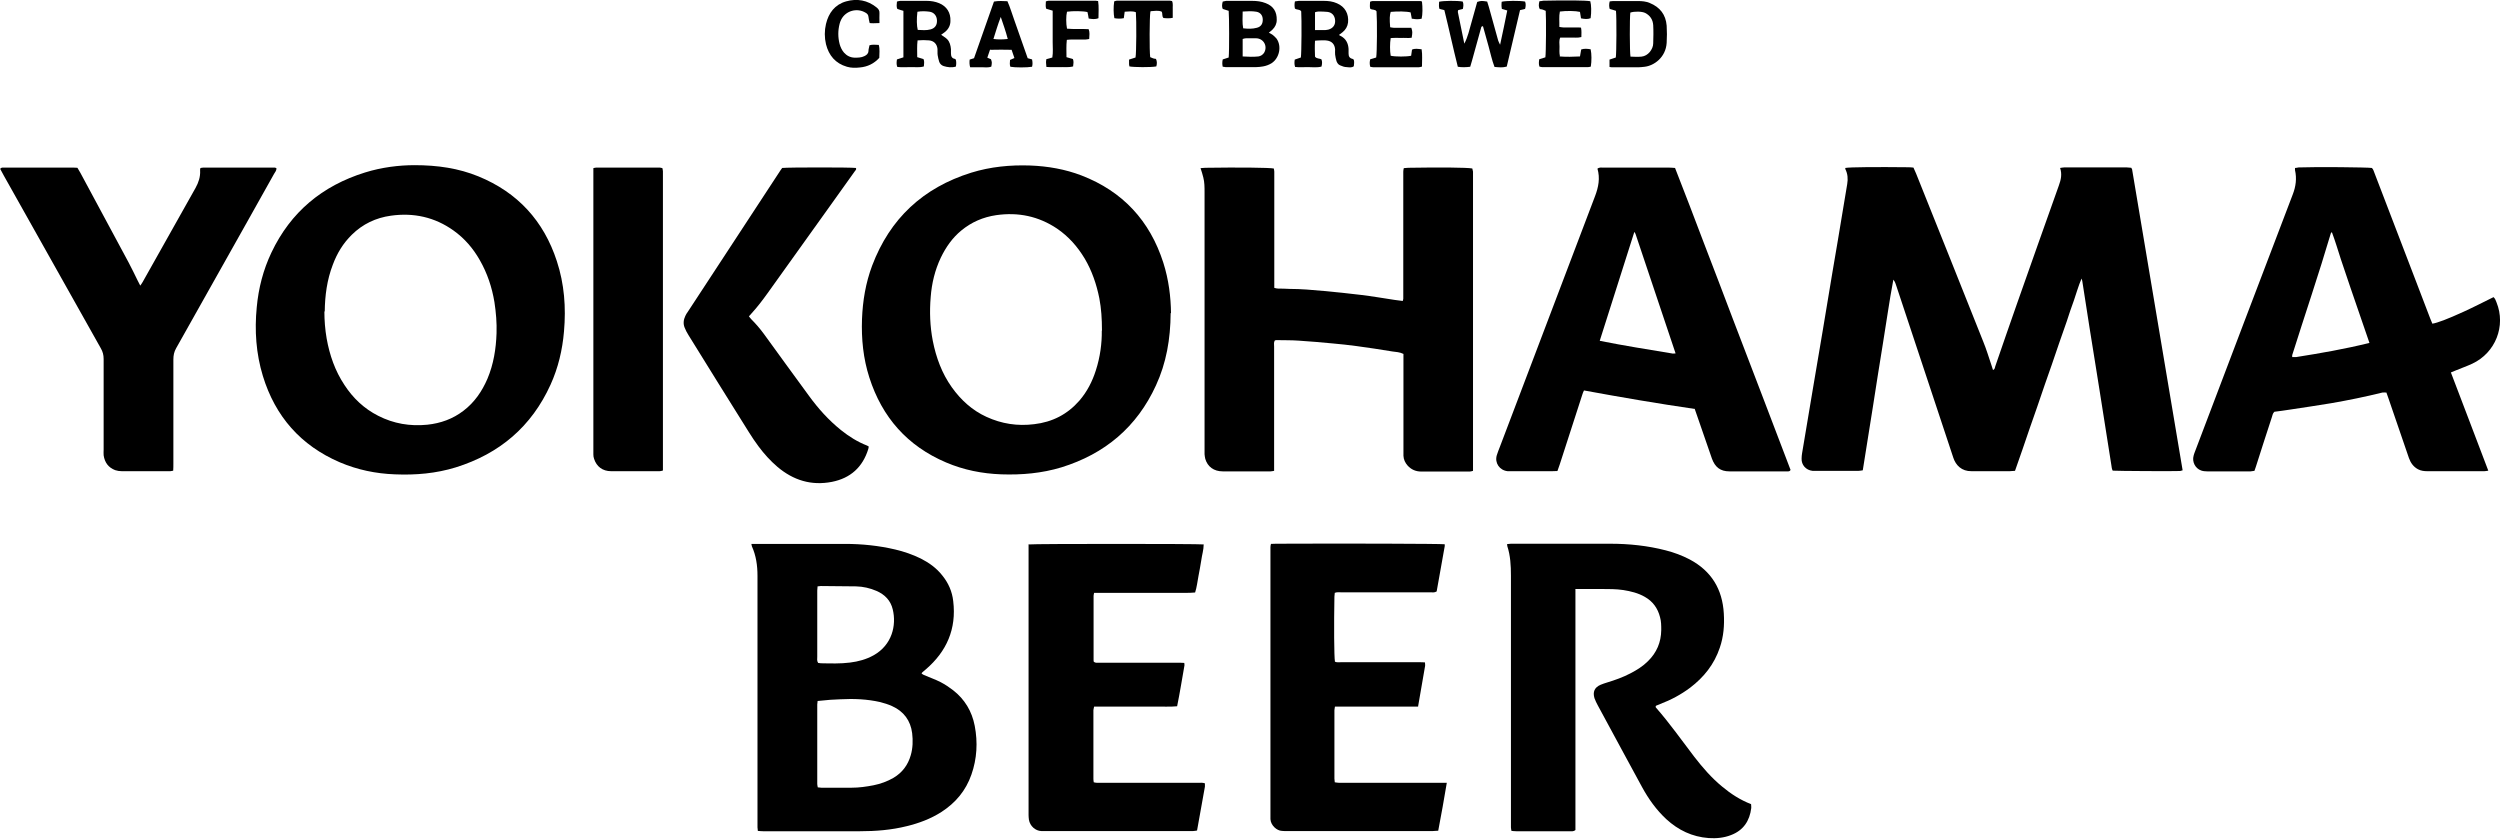
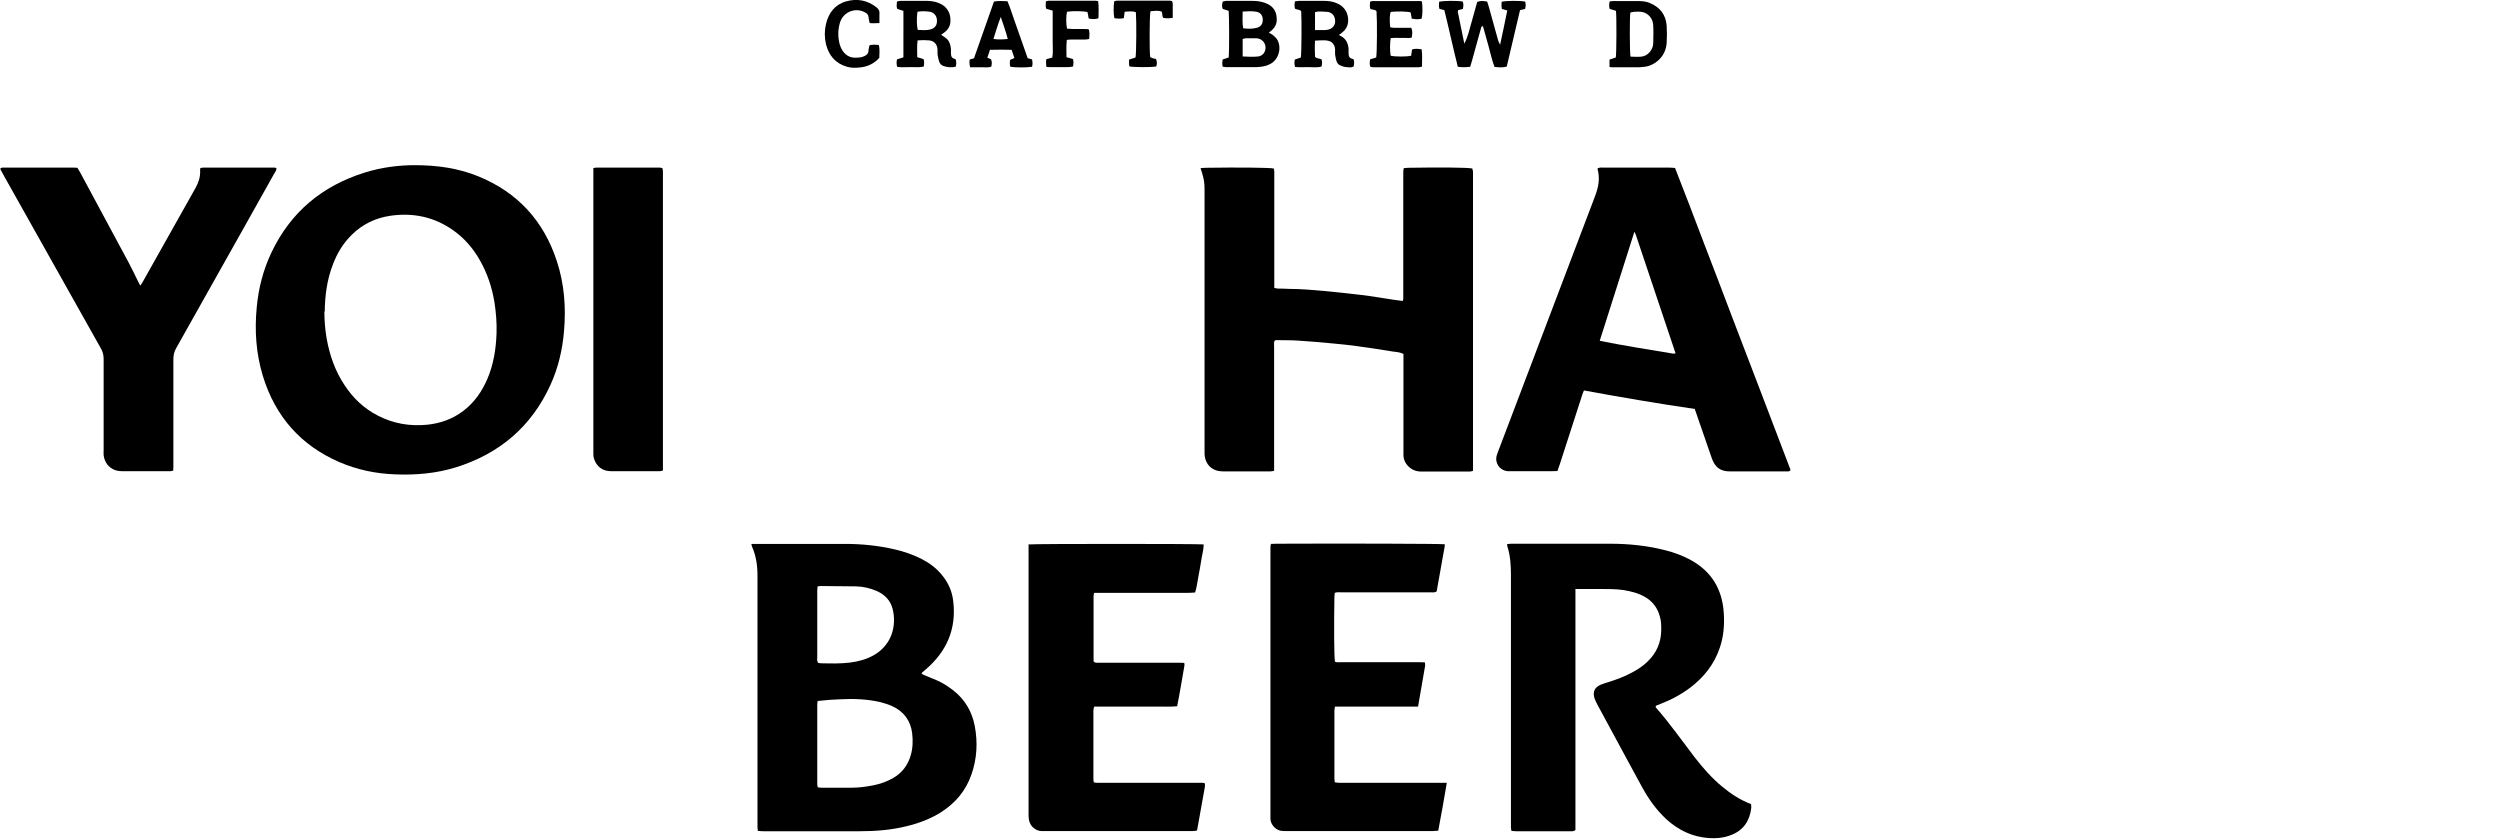
<svg xmlns="http://www.w3.org/2000/svg" id="_レイヤー_1" width="143.04" height="47.98" viewBox="0 0 143.04 47.98">
-   <path d="m119.11,15.91c-.2.46-.31.88-.45,1.28-.15.4-.28.8-.41,1.2-.14.41-.29.82-.43,1.23-.14.41-.28.82-.42,1.23-.14.4-.28.8-.42,1.2-.14.41-.28.82-.42,1.23-.14.41-.29.82-.43,1.23-.14.4-.27.8-.41,1.2-.14.41-.29.82-.43,1.23-.11,0-.21.02-.3.02-.7,0-1.39,0-2.09,0-.03,0-.07,0-.1,0-.56.01-.9-.34-1.04-.77-.41-1.25-.83-2.49-1.24-3.74-.67-2.03-1.35-4.06-2.02-6.09-.04-.11-.06-.22-.17-.36-.24,1.26-.4,2.47-.6,3.67-.2,1.2-.38,2.4-.57,3.6-.19,1.21-.39,2.42-.58,3.64-.08.01-.16.03-.23.03-.82,0-1.63,0-2.45,0-.07,0-.13,0-.2,0-.37-.04-.64-.34-.62-.71,0-.2.05-.41.08-.61.19-1.13.38-2.27.57-3.4.19-1.1.37-2.2.56-3.31.18-1.1.37-2.21.55-3.31.21-1.23.42-2.46.62-3.69.08-.46.15-.92.23-1.38.05-.3.03-.58-.11-.86,0-.02,0-.04,0-.06.25-.05,1.81-.06,3.61-.04.1,0,.19.01.29.02.05.12.1.23.15.34,1.28,3.2,2.57,6.41,3.84,9.61.18.44.32.9.47,1.35.03.09.06.18.09.28.11-.04.11-.14.13-.21.42-1.21.83-2.42,1.26-3.63.79-2.24,1.58-4.48,2.38-6.72.12-.33.19-.64.07-1,.09-.01.16-.03.23-.03,1.2,0,2.39,0,3.59,0,.08,0,.17.02.25.02.02.05.05.07.05.1.96,5.73,1.93,11.47,2.89,17.21-.06.02-.1.03-.14.04-.3.02-3.65,0-3.86-.02-.06-.1-.06-.22-.08-.33-.23-1.44-.45-2.87-.68-4.31-.18-1.17-.38-2.34-.56-3.5-.14-.9-.28-1.8-.42-2.7,0-.03-.02-.06-.05-.18Z" />
  <path d="m80.3,20.25c-.22-.11-.43-.11-.63-.14-.68-.11-1.37-.22-2.06-.31-.45-.06-.9-.11-1.36-.15-.65-.06-1.3-.12-1.95-.16-.42-.03-.85-.02-1.27-.03-.03,0-.06.01-.09.02-.07.11-.04.23-.04.35,0,1.27,0,2.54,0,3.81,0,.98,0,1.96,0,2.93,0,.12,0,.24,0,.37-.08.01-.14.03-.2.03-.91,0-1.83,0-2.74,0-.51,0-.87-.27-1-.72-.02-.08-.03-.17-.04-.26,0-.12,0-.24,0-.36,0-4.88,0-9.75,0-14.63,0-.28,0-.57-.07-.84-.04-.18-.1-.35-.16-.54.1,0,.18-.02.27-.02,1.91-.03,3.66-.01,3.92.04.01.05.03.11.03.18,0,.1,0,.2,0,.29,0,1.99,0,3.98,0,5.96,0,.13,0,.26,0,.4.08.02.14.04.2.04.23,0,.46.01.68.02.66,0,1.32.06,1.98.12.69.07,1.38.13,2.07.22.66.08,1.31.19,1.96.29.15.02.3.04.46.06.01-.05.03-.09.03-.13,0-.1,0-.2,0-.29,0-2.26,0-4.52,0-6.78,0-.13-.01-.26.03-.4.09,0,.18-.02.26-.02,1.77-.03,3.37-.02,3.66.04.01.05.03.11.04.18,0,.1,0,.2,0,.29,0,5.46,0,10.93,0,16.39,0,.14,0,.28,0,.44-.07.02-.13.04-.19.04-.92,0-1.85,0-2.77,0-.31,0-.57-.11-.78-.34-.14-.16-.23-.34-.24-.56,0-.12,0-.24,0-.36,0-1.69,0-3.39,0-5.08,0-.12,0-.24,0-.38Z" />
  <path d="m23.71,9.45c1.34,0,2.53.18,3.66.64,2.25.92,3.74,2.55,4.49,4.85.43,1.31.53,2.65.41,4.02-.09,1.06-.33,2.08-.77,3.05-1.09,2.4-2.92,3.95-5.42,4.73-1.13.35-2.3.45-3.48.4-1.1-.04-2.15-.26-3.16-.69-2.23-.96-3.69-2.62-4.4-4.94-.39-1.28-.48-2.6-.35-3.93.1-1.09.37-2.14.84-3.13,1.1-2.32,2.91-3.82,5.35-4.58.96-.3,1.95-.42,2.83-.42Zm-5.15,8.36c0,.52.04,1.04.13,1.56.17.95.48,1.85,1.02,2.66.49.75,1.12,1.35,1.93,1.76.88.45,1.82.61,2.81.51.76-.08,1.46-.33,2.07-.8.63-.48,1.06-1.11,1.37-1.83.35-.83.49-1.71.52-2.6.02-.6-.03-1.19-.12-1.78-.14-.85-.41-1.66-.84-2.41-.38-.67-.87-1.24-1.5-1.69-1.08-.77-2.28-1.03-3.58-.85-.87.12-1.62.48-2.24,1.09-.5.49-.85,1.07-1.09,1.72-.33.86-.45,1.76-.46,2.68Z" />
-   <path d="m66.98,17.91c-.01,1.5-.25,2.86-.84,4.14-1.09,2.38-2.92,3.92-5.41,4.69-1.12.34-2.27.44-3.44.4-1.1-.04-2.15-.25-3.16-.68-2.21-.94-3.66-2.58-4.39-4.86-.35-1.09-.46-2.21-.42-3.34.04-1.05.21-2.07.58-3.06,1.02-2.7,2.92-4.46,5.67-5.32,1.1-.34,2.23-.45,3.38-.41,1.01.04,1.99.21,2.93.57,2.36.91,3.91,2.59,4.68,4.99.31.97.43,1.97.44,2.89Zm-3.93,1.01c0-.69-.04-1.27-.15-1.85-.16-.8-.42-1.57-.84-2.28-.41-.68-.92-1.26-1.58-1.71-1.06-.71-2.22-.95-3.48-.77-.75.11-1.42.4-2,.88-.51.42-.88.95-1.17,1.55-.34.72-.52,1.47-.58,2.26-.07.84-.04,1.67.12,2.5.19.96.52,1.86,1.09,2.66.52.73,1.17,1.32,1.98,1.69.87.4,1.78.54,2.73.42,1.04-.12,1.9-.56,2.59-1.35.44-.51.74-1.1.94-1.73.25-.77.35-1.57.34-2.27Z" />
-   <path d="m131.32,9.61c.06,0,.13-.02.19-.03,1.01-.04,3.93-.01,4.2.03.09.08.11.21.16.32.8,2.09,1.6,4.17,2.4,6.26.26.68.52,1.36.78,2.04.04.1.08.2.12.29.3-.05.86-.26,1.8-.69.57-.26,1.13-.55,1.7-.83.09.08.13.19.17.3.55,1.35-.06,2.89-1.39,3.51-.3.14-.62.25-.93.38-.09.04-.18.07-.29.12.71,1.88,1.43,3.73,2.14,5.62-.09.01-.16.03-.22.03-1.09,0-2.17,0-3.26,0-.19,0-.37-.02-.54-.11-.26-.14-.42-.36-.52-.64-.2-.59-.4-1.17-.6-1.75-.2-.57-.39-1.15-.59-1.72-.03-.09-.07-.18-.1-.28-.09,0-.16-.01-.23,0-.97.24-1.95.44-2.93.61-.77.13-1.54.24-2.32.36-.31.05-.62.09-.93.13-.1.09-.11.22-.15.33-.31.94-.61,1.88-.91,2.82-.02.07-.05.14-.08.23-.07,0-.15.03-.22.03-.83,0-1.65,0-2.48,0-.12,0-.24-.01-.35-.05-.34-.12-.53-.5-.43-.85.03-.13.09-.25.13-.37,1.84-4.86,3.69-9.72,5.54-14.57.18-.46.24-.92.13-1.4,0-.03,0-.06,0-.11Zm4.25,10.01c-.19-.56-.37-1.08-.55-1.6-.18-.52-.36-1.05-.54-1.57-.18-.53-.36-1.07-.54-1.6-.17-.52-.32-1.04-.52-1.57-.03.04-.06.05-.06.07-.69,2.34-1.48,4.65-2.21,6.97,0,.03,0,.06,0,.11.08,0,.15,0,.23,0,1.39-.22,2.78-.46,4.19-.81Z" />
  <path d="m42.99,31.12c.11,0,.2,0,.28,0,1.69,0,3.39,0,5.08,0,.97,0,1.93.1,2.87.32.51.12,1,.29,1.47.52.47.24.89.54,1.22.96.35.43.57.92.63,1.48.19,1.58-.37,2.87-1.57,3.9-.07.06-.15.12-.22.19,0,0,0,.02-.02.05.04.02.08.06.13.08.32.14.65.25.96.41.25.13.49.29.71.46.67.52,1.08,1.21,1.24,2.04.18.94.13,1.88-.19,2.79-.32.92-.91,1.62-1.72,2.14-.61.39-1.28.64-1.98.81-.88.22-1.78.29-2.68.29-1.85,0-3.69,0-5.54,0-.1,0-.19-.01-.3-.02,0-.08-.02-.14-.02-.2,0-.11,0-.22,0-.33,0-4.69,0-9.38,0-14.07,0-.58-.08-1.15-.32-1.68-.01-.03-.01-.06-.03-.14Zm3.79,8.99c0,.09-.02.14-.02.19,0,1.52,0,3.04,0,4.56,0,.06.02.12.03.19.08,0,.14.02.2.02.58,0,1.15,0,1.73,0,.43,0,.85-.06,1.26-.14.4-.08.79-.22,1.15-.43.5-.3.82-.73.98-1.29.12-.41.13-.84.08-1.26-.09-.72-.48-1.25-1.15-1.55-.22-.1-.45-.17-.68-.23-.75-.17-1.5-.2-2.27-.16-.2.01-.39.02-.59.03-.24.02-.47.04-.74.07Zm0-6.58c0,.09-.02.17-.02.26,0,.28,0,.56,0,.85,0,.98,0,1.95,0,2.93,0,.12-.03.24.05.36.05,0,.11.02.16.02.55.01,1.11.03,1.66-.04.48-.06.93-.18,1.36-.42,1.05-.59,1.31-1.71,1.09-2.62-.12-.51-.45-.85-.93-1.06-.37-.16-.76-.25-1.17-.26-.67-.01-1.35-.01-2.02-.02-.05,0-.11.01-.18.02Z" />
  <path d="m96.98,23.4c-2.13-.31-4.23-.67-6.35-1.06-.04.08-.07.15-.09.22-.43,1.34-.87,2.68-1.3,4.02-.04.12-.08.24-.13.37-.12,0-.21.01-.31.01-.77,0-1.54,0-2.31,0-.08,0-.15,0-.23,0-.46-.05-.75-.47-.62-.91.05-.17.12-.33.18-.49,1.81-4.78,3.62-9.55,5.44-14.33.2-.52.3-1.04.14-1.58.12-.09.24-.06.36-.06.9,0,1.8,0,2.7,0,.35,0,.7,0,1.04,0,.11,0,.21.01.34.02.57,1.44,1.11,2.88,1.66,4.32.56,1.45,1.11,2.9,1.66,4.35.55,1.44,1.1,2.88,1.65,4.31.55,1.44,1.1,2.87,1.64,4.3-.05.09-.12.08-.18.08-1.11,0-2.22,0-3.32,0-.52,0-.82-.24-1-.73-.28-.8-.55-1.6-.83-2.4-.05-.13-.09-.26-.15-.43Zm-1.11-3.18c-.77-2.29-1.53-4.56-2.29-6.83-.01-.04-.04-.07-.07-.12-.66,2.08-1.32,4.15-1.98,6.23,1.4.28,2.79.5,4.18.73.05,0,.1,0,.16-.01Z" />
  <path d="m90.14,33.72c0,4.62,0,9.2,0,13.77-.12.1-.23.07-.33.07-.79,0-1.59,0-2.38,0-.23,0-.46,0-.68,0-.09,0-.17-.01-.27-.02-.01-.07-.03-.13-.03-.2,0-.11,0-.22,0-.33,0-4.69,0-9.38,0-14.07,0-.58-.03-1.15-.21-1.7,0-.03,0-.06-.01-.11.08,0,.15-.02.22-.02,1.89,0,3.78,0,5.67,0,1.08,0,2.15.11,3.19.38.47.12.93.29,1.37.52,1.24.66,1.87,1.7,1.95,3.09.04.67-.01,1.32-.23,1.96-.32.95-.91,1.69-1.7,2.29-.52.39-1.1.7-1.71.93-.08.03-.16.07-.24.1,0,0-.01.02-.02.04,0,.02,0,.06.03.08.78.89,1.46,1.86,2.18,2.8.48.62.99,1.21,1.6,1.71.49.41,1.03.76,1.65,1,0,.08.02.15.01.22-.09.74-.45,1.28-1.16,1.55-.41.16-.84.2-1.28.17-.94-.07-1.73-.45-2.42-1.08-.57-.53-1.02-1.16-1.39-1.84-.34-.62-.67-1.24-1.01-1.86-.51-.94-1.01-1.87-1.52-2.81-.07-.13-.14-.27-.19-.41-.11-.36,0-.62.35-.77.12-.05.24-.09.37-.13.46-.14.91-.3,1.33-.52.37-.19.72-.41,1.01-.7.5-.49.75-1.08.76-1.78,0-.25,0-.5-.07-.74-.13-.51-.41-.9-.87-1.16-.38-.22-.8-.32-1.23-.39-.41-.06-.82-.06-1.24-.06-.39,0-.78,0-1.17,0-.1,0-.19,0-.34,0Z" />
  <path d="m58.88,31.15c.3-.04,9.67-.04,9.99,0,0,.31-.1.61-.14.92-.05.3-.1.6-.16.9-.06.31-.09.62-.19.93-.39.04-.77.01-1.15.02-.39,0-.78,0-1.17,0h-1.14c-.39,0-.78,0-1.17,0-.38,0-.76,0-1.15,0-.01.07-.03.12-.03.17,0,1.22,0,2.43,0,3.65,0,.04,0,.08.01.12.09.08.19.06.29.06.68,0,1.37,0,2.05,0,.84,0,1.67,0,2.51,0,.11,0,.21,0,.33.01,0,.06.02.11.01.14-.14.78-.26,1.56-.42,2.34-.4.04-.79.01-1.18.02-.4,0-.8,0-1.21,0h-1.17c-.39,0-.78,0-1.19,0-.01.08-.04.14-.04.2,0,1.31,0,2.63,0,3.94,0,.06.01.12.02.19.14.04.27.03.4.03,1.86,0,3.72,0,5.57,0,.13,0,.26-.02.39.03,0,.07,0,.13,0,.19-.15.83-.3,1.67-.45,2.51-.08.01-.16.03-.23.03-.06,0-.13,0-.2,0-2.72,0-5.43,0-8.15,0-.11,0-.22,0-.33,0-.33-.01-.65-.28-.71-.65-.01-.09-.02-.17-.02-.26,0-.21,0-.41,0-.62,0-4.81,0-9.62,0-14.44,0-.14,0-.28,0-.44Z" />
-   <path d="m8.02,16.35c.06-.09.11-.15.14-.21,1.01-1.8,2.02-3.6,3.03-5.39.17-.31.28-.63.26-.99,0-.03,0-.07,0-.1,0,0,.01-.02.03-.05.03,0,.09-.02.14-.02,1.37,0,2.74,0,4.11,0,.03,0,.05.02.09.04,0,.13-.08.22-.14.32-.51.91-1.02,1.82-1.53,2.73-1.36,2.41-2.71,4.83-4.07,7.24-.12.21-.16.41-.16.65,0,1.99,0,3.97,0,5.96,0,.13,0,.26-.01.4-.07.01-.12.03-.17.03-.92,0-1.85,0-2.77,0-.13,0-.26-.02-.38-.06-.39-.15-.6-.44-.66-.85-.01-.11,0-.22,0-.33,0-1.73,0-3.45,0-5.18,0-.23-.05-.42-.16-.61-1.85-3.29-3.7-6.59-5.55-9.88-.07-.13-.14-.26-.21-.39.07-.09.15-.07.22-.07.47,0,.93,0,1.4,0,.81,0,1.63,0,2.44,0,.12,0,.24,0,.36.01.06.11.12.2.17.29.92,1.71,1.84,3.42,2.76,5.13.18.33.34.68.51,1.02.05.1.1.19.16.31Z" />
+   <path d="m8.02,16.35c.06-.09.11-.15.14-.21,1.01-1.8,2.02-3.6,3.03-5.39.17-.31.28-.63.26-.99,0-.03,0-.07,0-.1,0,0,.01-.02.03-.05.03,0,.09-.02.14-.02,1.37,0,2.74,0,4.11,0,.03,0,.05.02.09.04,0,.13-.08.22-.14.32-.51.91-1.02,1.82-1.53,2.73-1.36,2.41-2.71,4.83-4.07,7.24-.12.21-.16.41-.16.65,0,1.99,0,3.97,0,5.96,0,.13,0,.26-.01.4-.07.01-.12.03-.17.03-.92,0-1.85,0-2.77,0-.13,0-.26-.02-.38-.06-.39-.15-.6-.44-.66-.85-.01-.11,0-.22,0-.33,0-1.73,0-3.45,0-5.18,0-.23-.05-.42-.16-.61-1.85-3.29-3.7-6.59-5.55-9.88-.07-.13-.14-.26-.21-.39.07-.09.15-.07.22-.07.47,0,.93,0,1.4,0,.81,0,1.63,0,2.44,0,.12,0,.24,0,.36.01.06.11.12.2.17.29.92,1.71,1.84,3.42,2.76,5.13.18.33.34.68.51,1.02.05.1.1.19.16.31" />
  <path d="m81.14,40.43c-1.61,0-3.18,0-4.76,0-.01.09-.03.15-.03.21,0,1.3,0,2.61,0,3.91,0,.06.01.13.02.21.09.01.17.03.26.03.5,0,1,0,1.5,0,1.42,0,2.85,0,4.27,0,.12,0,.24,0,.38,0-.15.93-.32,1.83-.49,2.74-.12,0-.22.02-.32.02-2.78,0-5.56,0-8.34,0-.1,0-.2,0-.29-.01-.28-.01-.63-.31-.65-.67,0-.1,0-.2,0-.29,0-5.03,0-10.06,0-15.09,0-.12-.01-.24.03-.37.1,0,.2-.01.29-.01,4-.02,9.41,0,9.65.03,0,.04.01.08,0,.12-.15.86-.31,1.73-.46,2.58-.13.08-.25.05-.37.05-1.7,0-3.39,0-5.09,0-.12,0-.24-.02-.37.03,0,.08-.02.15-.02.22-.03,1.59-.02,3.42.03,3.72.11.05.23.03.34.03,1.12,0,2.24,0,3.36,0,.38,0,.76,0,1.14,0,.1,0,.19,0,.31.01,0,.07.02.14.01.19-.13.76-.26,1.52-.4,2.31Z" />
-   <path d="m44.75,9.61c.35-.04,3.97-.04,4.22,0,.05.09-.03.14-.07.2-.47.65-.93,1.31-1.4,1.96-1.2,1.68-2.4,3.35-3.6,5.03-.28.39-.57.77-.89,1.12-.05.06-.1.12-.16.18.05.06.09.12.14.17.26.26.5.54.72.84.85,1.18,1.71,2.35,2.57,3.53.53.73,1.13,1.4,1.84,1.97.45.36.94.67,1.48.88.03.01.06.03.1.05,0,.05,0,.1-.02.15-.32,1.04-1.02,1.67-2.08,1.88-1.18.23-2.21-.09-3.12-.86-.41-.35-.76-.74-1.08-1.17-.19-.26-.38-.53-.55-.81-1.16-1.85-2.31-3.7-3.46-5.56-.09-.14-.16-.28-.22-.43-.09-.22-.06-.45.04-.66.04-.09.09-.17.15-.25,1.77-2.7,3.53-5.39,5.3-8.09.03-.05.06-.09.1-.14Z" />
  <path d="m33.95,9.62c.08-.02.12-.03.16-.03,1.22,0,2.43,0,3.65,0,.04,0,.08.02.14.03.01.06.03.12.03.18,0,.1,0,.2,0,.29,0,5.46,0,10.92,0,16.39v.44c-.07.02-.13.04-.19.04-.92,0-1.85,0-2.77,0-.5,0-.84-.27-.98-.71-.03-.08-.04-.17-.04-.25,0-.12,0-.24,0-.36,0-5.19,0-10.38,0-15.57,0-.14,0-.28,0-.45Z" />
  <path d="m83.78,2.5c.21-.39.29-.8.41-1.21.11-.4.22-.79.33-1.18.23-.07.25-.07.57-.02.03.1.07.21.1.32.18.64.35,1.27.53,1.91.02.07.06.13.11.24.15-.68.28-1.32.41-1.96-.11-.03-.21-.06-.31-.09,0-.05-.02-.11-.02-.16,0-.09,0-.17.01-.25.24-.06,1.03-.07,1.34-.01.05.13.04.27,0,.42-.09.02-.18.04-.29.07-.25,1.08-.51,2.15-.76,3.23-.24.07-.46.04-.7.02-.15-.39-.23-.79-.34-1.18-.11-.38-.22-.77-.32-1.15-.09,0-.1.05-.11.1-.17.63-.35,1.25-.52,1.88-.03.11-.07.23-.1.34-.24.03-.47.04-.71,0-.27-1.07-.5-2.15-.77-3.24-.09-.02-.18-.05-.28-.07-.05-.14-.02-.28-.02-.41.25-.06,1.04-.07,1.35-.01.06.13.04.27.01.42-.09.02-.18.05-.27.07,0,.04-.02.07-.02.1.12.6.25,1.21.37,1.81Z" />
  <path d="m69.96,3.82q-.05-.2,0-.42c.11-.04.23-.08.34-.11.04-.36.03-2.41,0-2.67-.1-.03-.21-.07-.34-.11-.06-.13-.04-.27,0-.42.06-.01.12-.03.19-.04.5,0,1,0,1.5,0,.26,0,.52.03.77.13.44.17.64.49.63.96,0,.22-.09.4-.24.55-.06.06-.13.11-.21.18.08.05.15.07.21.12.08.07.17.14.23.22.31.44.16,1.12-.29,1.41-.15.09-.31.15-.48.18-.13.02-.26.04-.39.04-.59,0-1.17,0-1.76,0-.04,0-.08-.02-.12-.02Zm1.14-.59c.32.02.61.03.9,0,.13-.02.24-.09.32-.2.23-.37-.01-.83-.45-.84-.19,0-.39,0-.58,0-.06,0-.12.02-.19.04v1.02Zm0-2.56c0,.34-.03.64.03.95.27.03.53.04.78-.03.24-.06.35-.23.34-.49-.01-.23-.14-.39-.37-.43-.25-.04-.49-.03-.78-.01Z" />
  <path d="m74.1,3.83c-.05-.15-.04-.28-.02-.42.12-.04.24-.08.35-.12.04-.25.05-2.22.02-2.64-.08-.13-.24-.07-.36-.16-.03-.13-.03-.26,0-.41.08,0,.15-.03.22-.03.48,0,.96,0,1.43,0,.26,0,.52.03.76.14.46.2.68.6.63,1.1-.03.23-.14.41-.31.55-.06.05-.13.1-.21.16.05.03.07.05.1.06.3.15.43.42.45.74,0,.09,0,.17,0,.26,0,.16.05.27.23.31.02,0,.03.02.07.05.03.11.02.24,0,.37-.13.1-.28.06-.41.05-.13,0-.25-.05-.37-.1-.11-.04-.17-.14-.21-.24-.04-.12-.06-.25-.08-.38-.01-.1,0-.2,0-.29-.02-.29-.18-.47-.46-.51-.13-.02-.26-.01-.39-.01-.09,0-.19.01-.3.02-.02.32-.01.62,0,.91.09.13.25.09.37.16.05.13.04.26,0,.41-.26.07-.52.03-.78.03-.25,0-.5.02-.74-.01Zm1.15-2.11c.21,0,.4,0,.58,0,.06,0,.13-.02.19-.03.26-.08.39-.27.37-.53-.02-.27-.18-.45-.44-.48-.17-.02-.34-.02-.52-.02-.06,0-.12.02-.19.04v1.03Z" />
  <path d="m53.85,1.99c.13.1.25.16.34.25.15.15.2.36.22.57,0,.08,0,.15,0,.23,0,.17.04.3.23.33.02,0,.03.03.05.05.03.12.03.25,0,.39-.24.07-.47.04-.7-.03-.12-.04-.21-.13-.25-.24-.04-.12-.07-.25-.09-.38-.02-.12,0-.24-.01-.36-.03-.28-.2-.46-.48-.49-.21-.02-.43-.02-.66,0-.04.32-.02.63-.02.96.12.04.24.07.36.11.06.13.03.27.02.42-.26.08-.52.03-.77.04-.25,0-.5.02-.75-.01-.06-.15-.04-.29-.02-.43.12-.04.24-.08.37-.12V.62c-.12-.03-.23-.07-.35-.11-.06-.13-.03-.27-.02-.42.06-.01.12-.04.18-.04.51,0,1.02,0,1.53,0,.24,0,.48.04.7.13.44.18.67.55.65,1.02,0,.25-.11.46-.3.62-.07.05-.14.1-.22.16Zm-1.36-1.31c-.05.4-.04.8.02,1.03.24.01.49.04.74-.03.25-.07.37-.25.36-.51-.01-.27-.17-.46-.42-.5-.22-.03-.45-.04-.69,0Z" />
  <path d="m92.09,3.83v-.42c.13-.04.25-.08.36-.12.04-.26.05-2.25.01-2.67-.11-.04-.23-.07-.36-.11-.04-.14-.04-.27,0-.43.06,0,.12-.02.19-.02.48,0,.95,0,1.43,0,.23,0,.46.02.67.11.59.24.92.67.97,1.3.02.32.02.65,0,.98-.05.84-.73,1.31-1.26,1.37-.12.01-.24.03-.36.03-.49,0-.98,0-1.46,0-.05,0-.1,0-.2-.02Zm1.2-.59c.22.01.43.02.63,0,.19-.02.35-.12.47-.26.12-.15.2-.32.2-.5.01-.35.02-.69,0-1.04-.02-.31-.17-.55-.46-.7-.19-.09-.61-.1-.85-.02-.04.31-.04,2.24.01,2.53Z" />
-   <path d="m89.24,3.23c.39.03.76.02,1.16,0,.02-.14.05-.26.07-.4.18-.06.36-.04.54-.01.06.26.06.68.01.99-.04.01-.1.03-.15.03-.88,0-1.76,0-2.64,0-.05,0-.1-.02-.15-.03-.05-.15-.03-.28-.01-.42.13-.04.24-.07.35-.11.04-.25.05-2.24.02-2.66-.05-.02-.11-.05-.17-.07-.05-.02-.11-.02-.17-.03-.08-.14-.06-.29-.02-.45.08,0,.15-.02.22-.03,1.34-.03,2.43-.02,2.69.03.06.21.07.62.02.97-.17.07-.35.05-.55.01-.02-.13-.04-.25-.06-.37-.24-.06-.79-.07-1.15-.02-.06.28-.02.57-.03.88.08.01.16.03.23.03.26,0,.52,0,.78,0,.07,0,.15,0,.23.01.04.19.02.36.02.54-.22.06-.42.02-.62.03-.19,0-.39,0-.59,0-.08.18-.04.35-.04.52,0,.17-.02.34.02.53Z" />
  <path d="m80.78,1.08c-.03-.14-.05-.26-.07-.37-.22-.06-.75-.07-1.14-.03-.06.2-.07.4-.03.88.07.01.14.03.21.03.34,0,.67,0,1,0,.07.22.07.25.02.57-.2.03-.4,0-.6.01-.2,0-.41-.01-.6.01-.05.29-.05.75,0,1.01.26.06.91.06,1.17,0,.02-.11.03-.22.05-.35.17-.08.35-.04.55-.02.05.33.02.65.02.99-.08.02-.14.04-.2.04-.86,0-1.72,0-2.57,0-.06,0-.13-.02-.19-.03-.04-.15-.04-.28,0-.43.12-.04.23-.07.34-.1.05-.25.06-2.12.02-2.64-.08-.13-.24-.07-.36-.15-.04-.13-.01-.26-.01-.4.06-.02.1-.04.14-.04.91,0,1.82,0,2.74,0,.03,0,.06.02.09.03.04.33.04.74-.02.98-.17.04-.33.04-.53,0Z" />
  <path d="m56.65,2.83c-.05.16-.1.31-.16.47.08.03.14.06.21.09.06.18.06.18.02.42-.19.08-.4.03-.6.04-.2,0-.41,0-.61,0q-.06-.19-.03-.44c.07-.02.15-.05.25-.08.38-1.07.76-2.16,1.14-3.24.27-.05.51-.03.77-.02.16.35.26.72.39,1.07.13.37.26.74.39,1.11.13.36.25.72.38,1.08.08.02.16.05.25.07.03.15.04.28,0,.42-.28.05-.98.05-1.24,0-.05-.12-.03-.25-.02-.39.07-.03.15-.07.25-.11-.05-.15-.1-.31-.16-.47-.4-.01-.79-.01-1.21,0Zm1.01-.6c-.11-.42-.25-.82-.4-1.26-.17.44-.29.85-.42,1.26.28.04.54.03.82,0Z" />
  <path d="m59.85,3.39c.14-.04.24-.07.36-.1.05-.3.02-.59.02-.88,0-.3,0-.61,0-.91,0-.29,0-.58,0-.89-.13-.04-.24-.07-.37-.11-.05-.13-.02-.27-.02-.42.07-.02.12-.04.17-.04.89,0,1.78,0,2.67,0,.04,0,.08.01.15.02.05.33.02.65.02.98-.19.08-.37.05-.56.02-.02-.13-.04-.25-.07-.37-.24-.06-.84-.07-1.17-.02-.06.23-.06.68,0,.97.4.04.81,0,1.24.03.07.18.04.36.03.56-.07.01-.14.03-.2.03-.26,0-.52,0-.78,0-.1,0-.19.01-.3.02-.04.34-.02.66-.02.99.13.04.24.07.37.11.05.13.03.27.01.42-.26.07-.52.03-.77.04-.25,0-.5.01-.76-.01,0-.09-.02-.17-.02-.24,0-.06,0-.13.02-.2Z" />
  <path d="m65.82.67c-.05.28-.06,2.26-.01,2.6.05.02.11.05.17.07.05.02.11.02.16.03.07.15.06.29.02.43-.31.06-1.29.05-1.54,0,0-.04-.02-.08-.02-.12,0-.09,0-.17,0-.27.13-.04.25-.08.37-.12.05-.24.06-2.14.02-2.59-.2-.08-.41-.04-.64-.03-.02.13-.03.24-.05.37-.19.04-.37.03-.54,0-.05-.25-.06-.62-.01-.96.04-.01.09-.04.14-.04,1.02,0,2.04,0,3.06,0,.03,0,.06.01.11.02.07.15.03.31.04.47,0,.16,0,.32,0,.49-.19.04-.36.03-.53.01-.1-.1-.04-.23-.1-.36-.19-.09-.41-.04-.63-.03Z" />
  <path d="m50.32,1.32c-.14,0-.23.01-.33.01-.07,0-.15,0-.23-.01-.03-.13-.06-.24-.07-.36-.01-.11-.07-.18-.16-.23-.49-.3-1.14-.12-1.4.39-.04.08-.07.16-.09.24-.1.39-.1.77,0,1.16.05.18.13.35.25.49.16.18.36.28.6.29.2,0,.39,0,.57-.09.12-.06.22-.13.23-.29,0-.11.04-.21.06-.33.17-.05.34-.03.53-.02.07.25.03.49.03.74-.3.33-.67.51-1.11.55-.25.03-.5.03-.74-.04-.66-.19-1.04-.65-1.2-1.29-.09-.38-.09-.78,0-1.16.15-.63.51-1.11,1.15-1.29.63-.18,1.23-.07,1.75.35.11.09.17.18.16.33-.01.17,0,.35,0,.55Z" />
</svg>